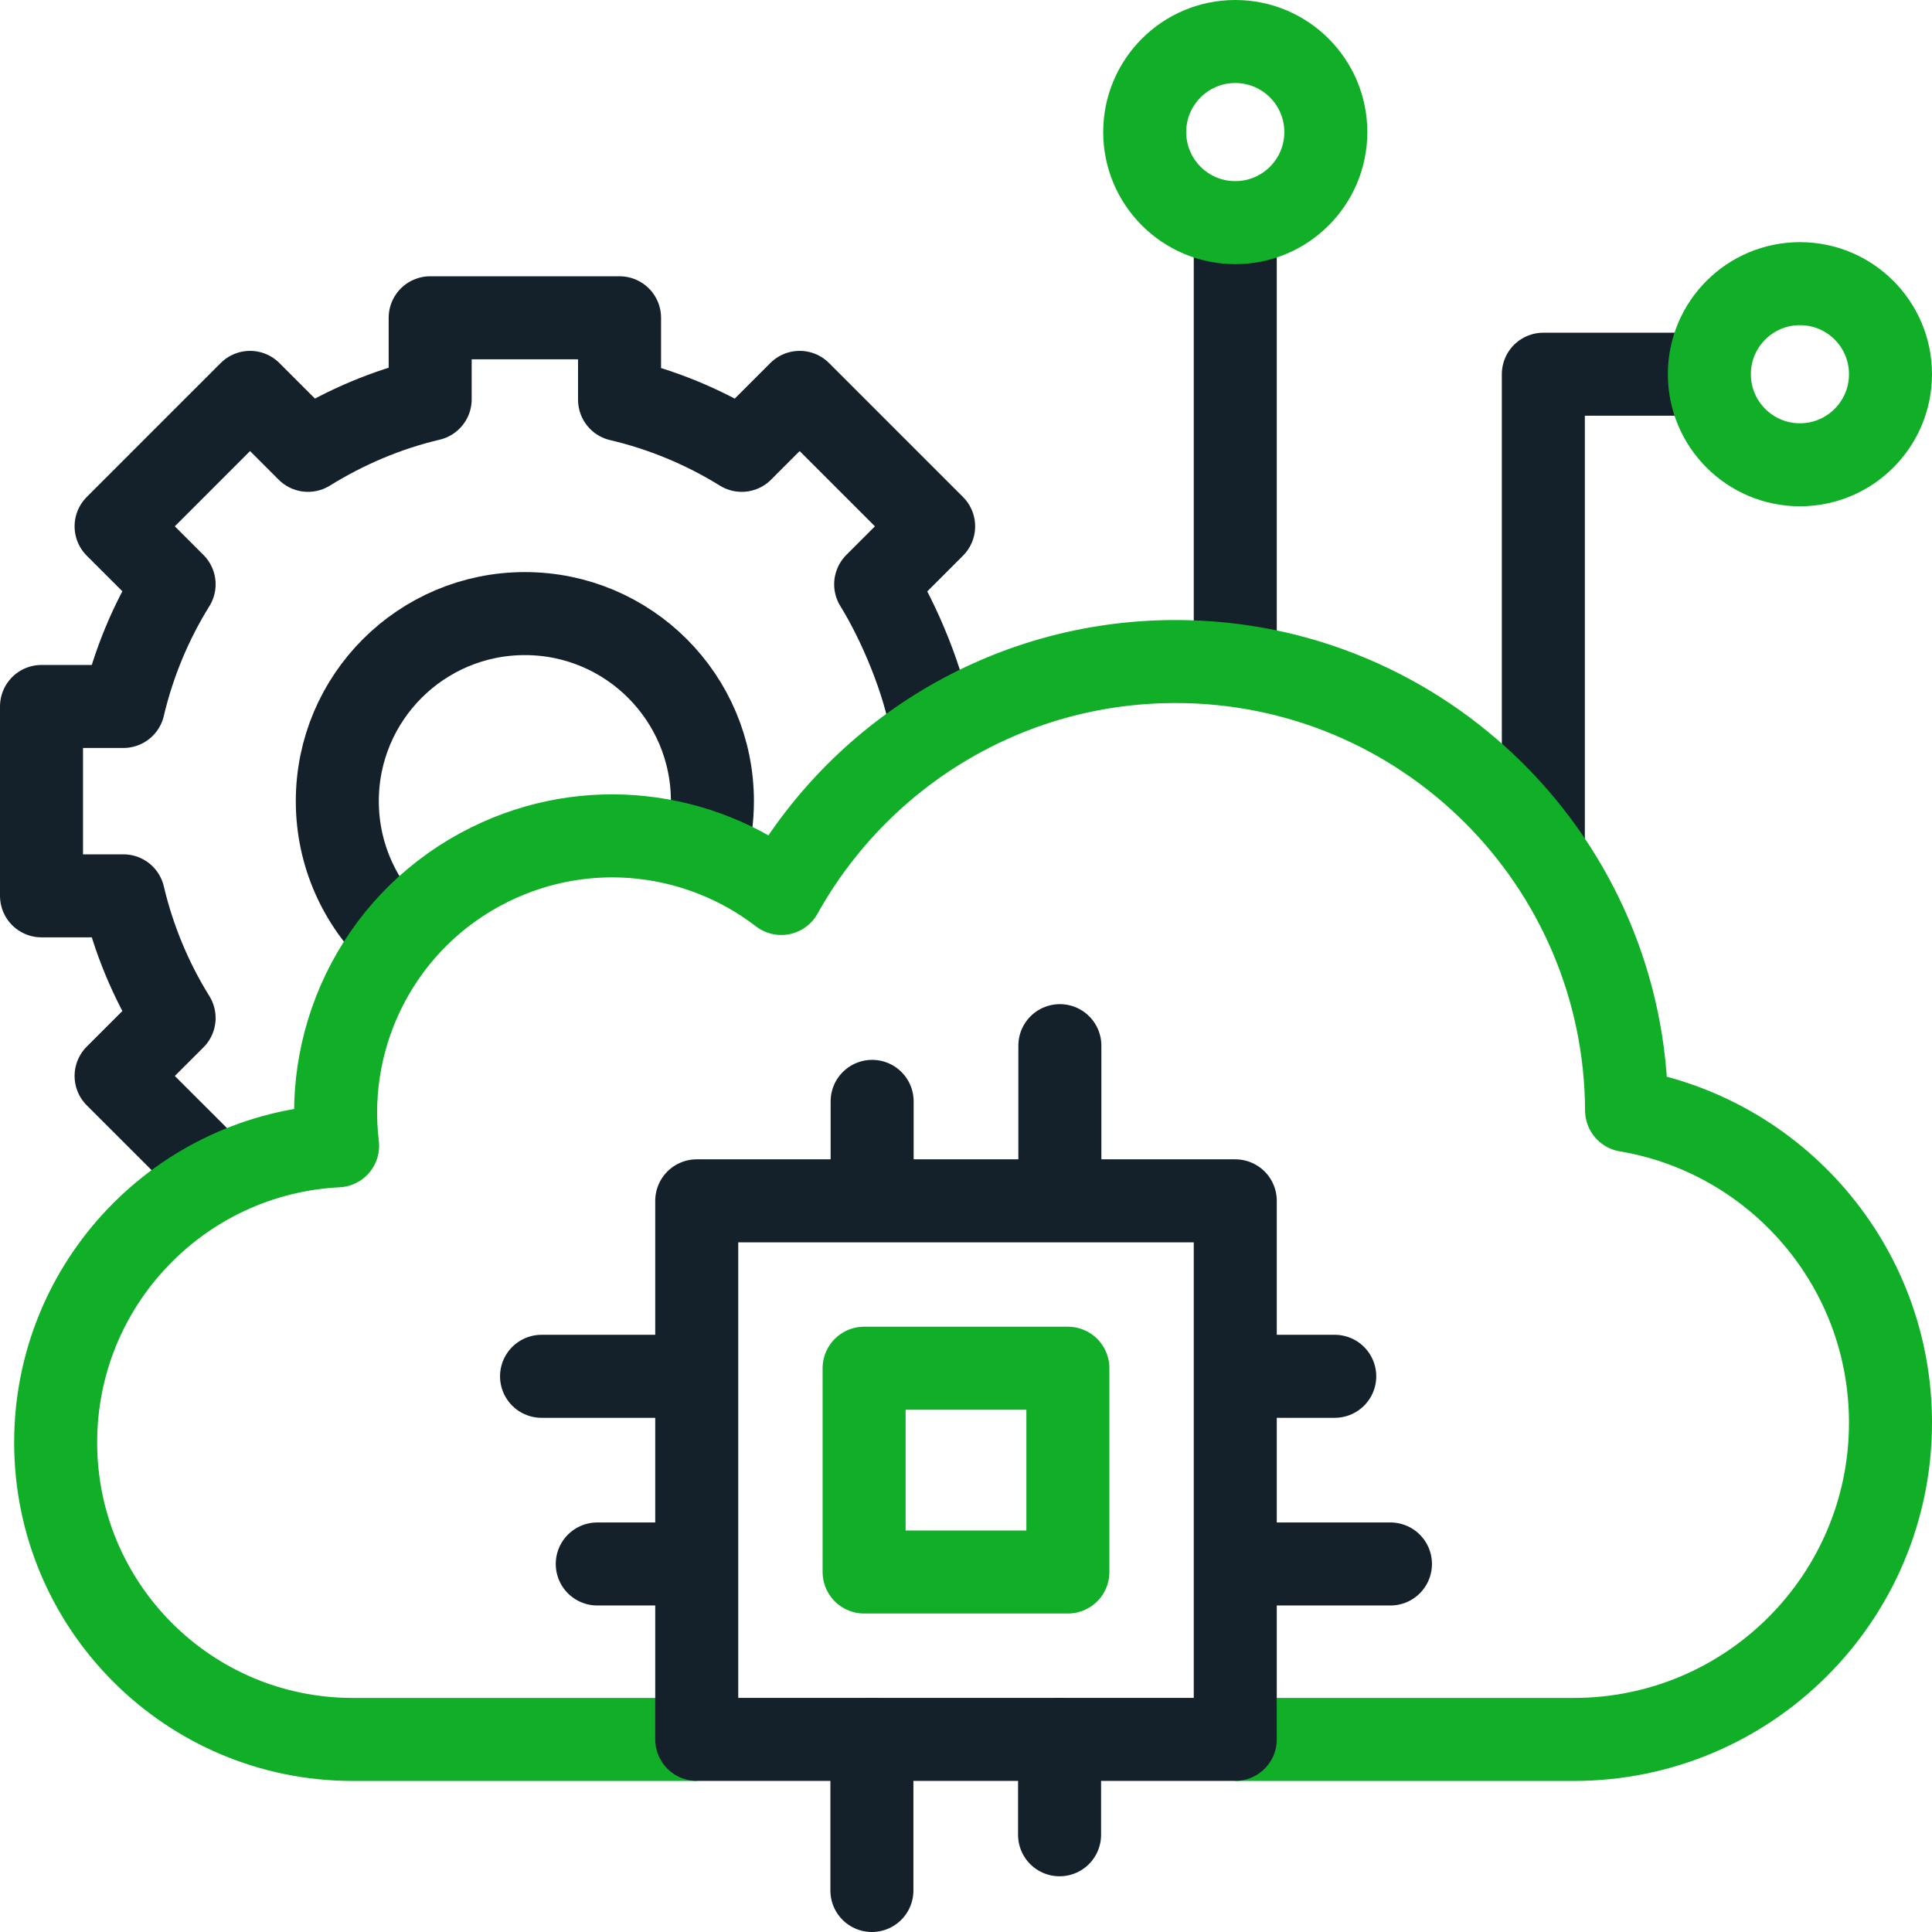
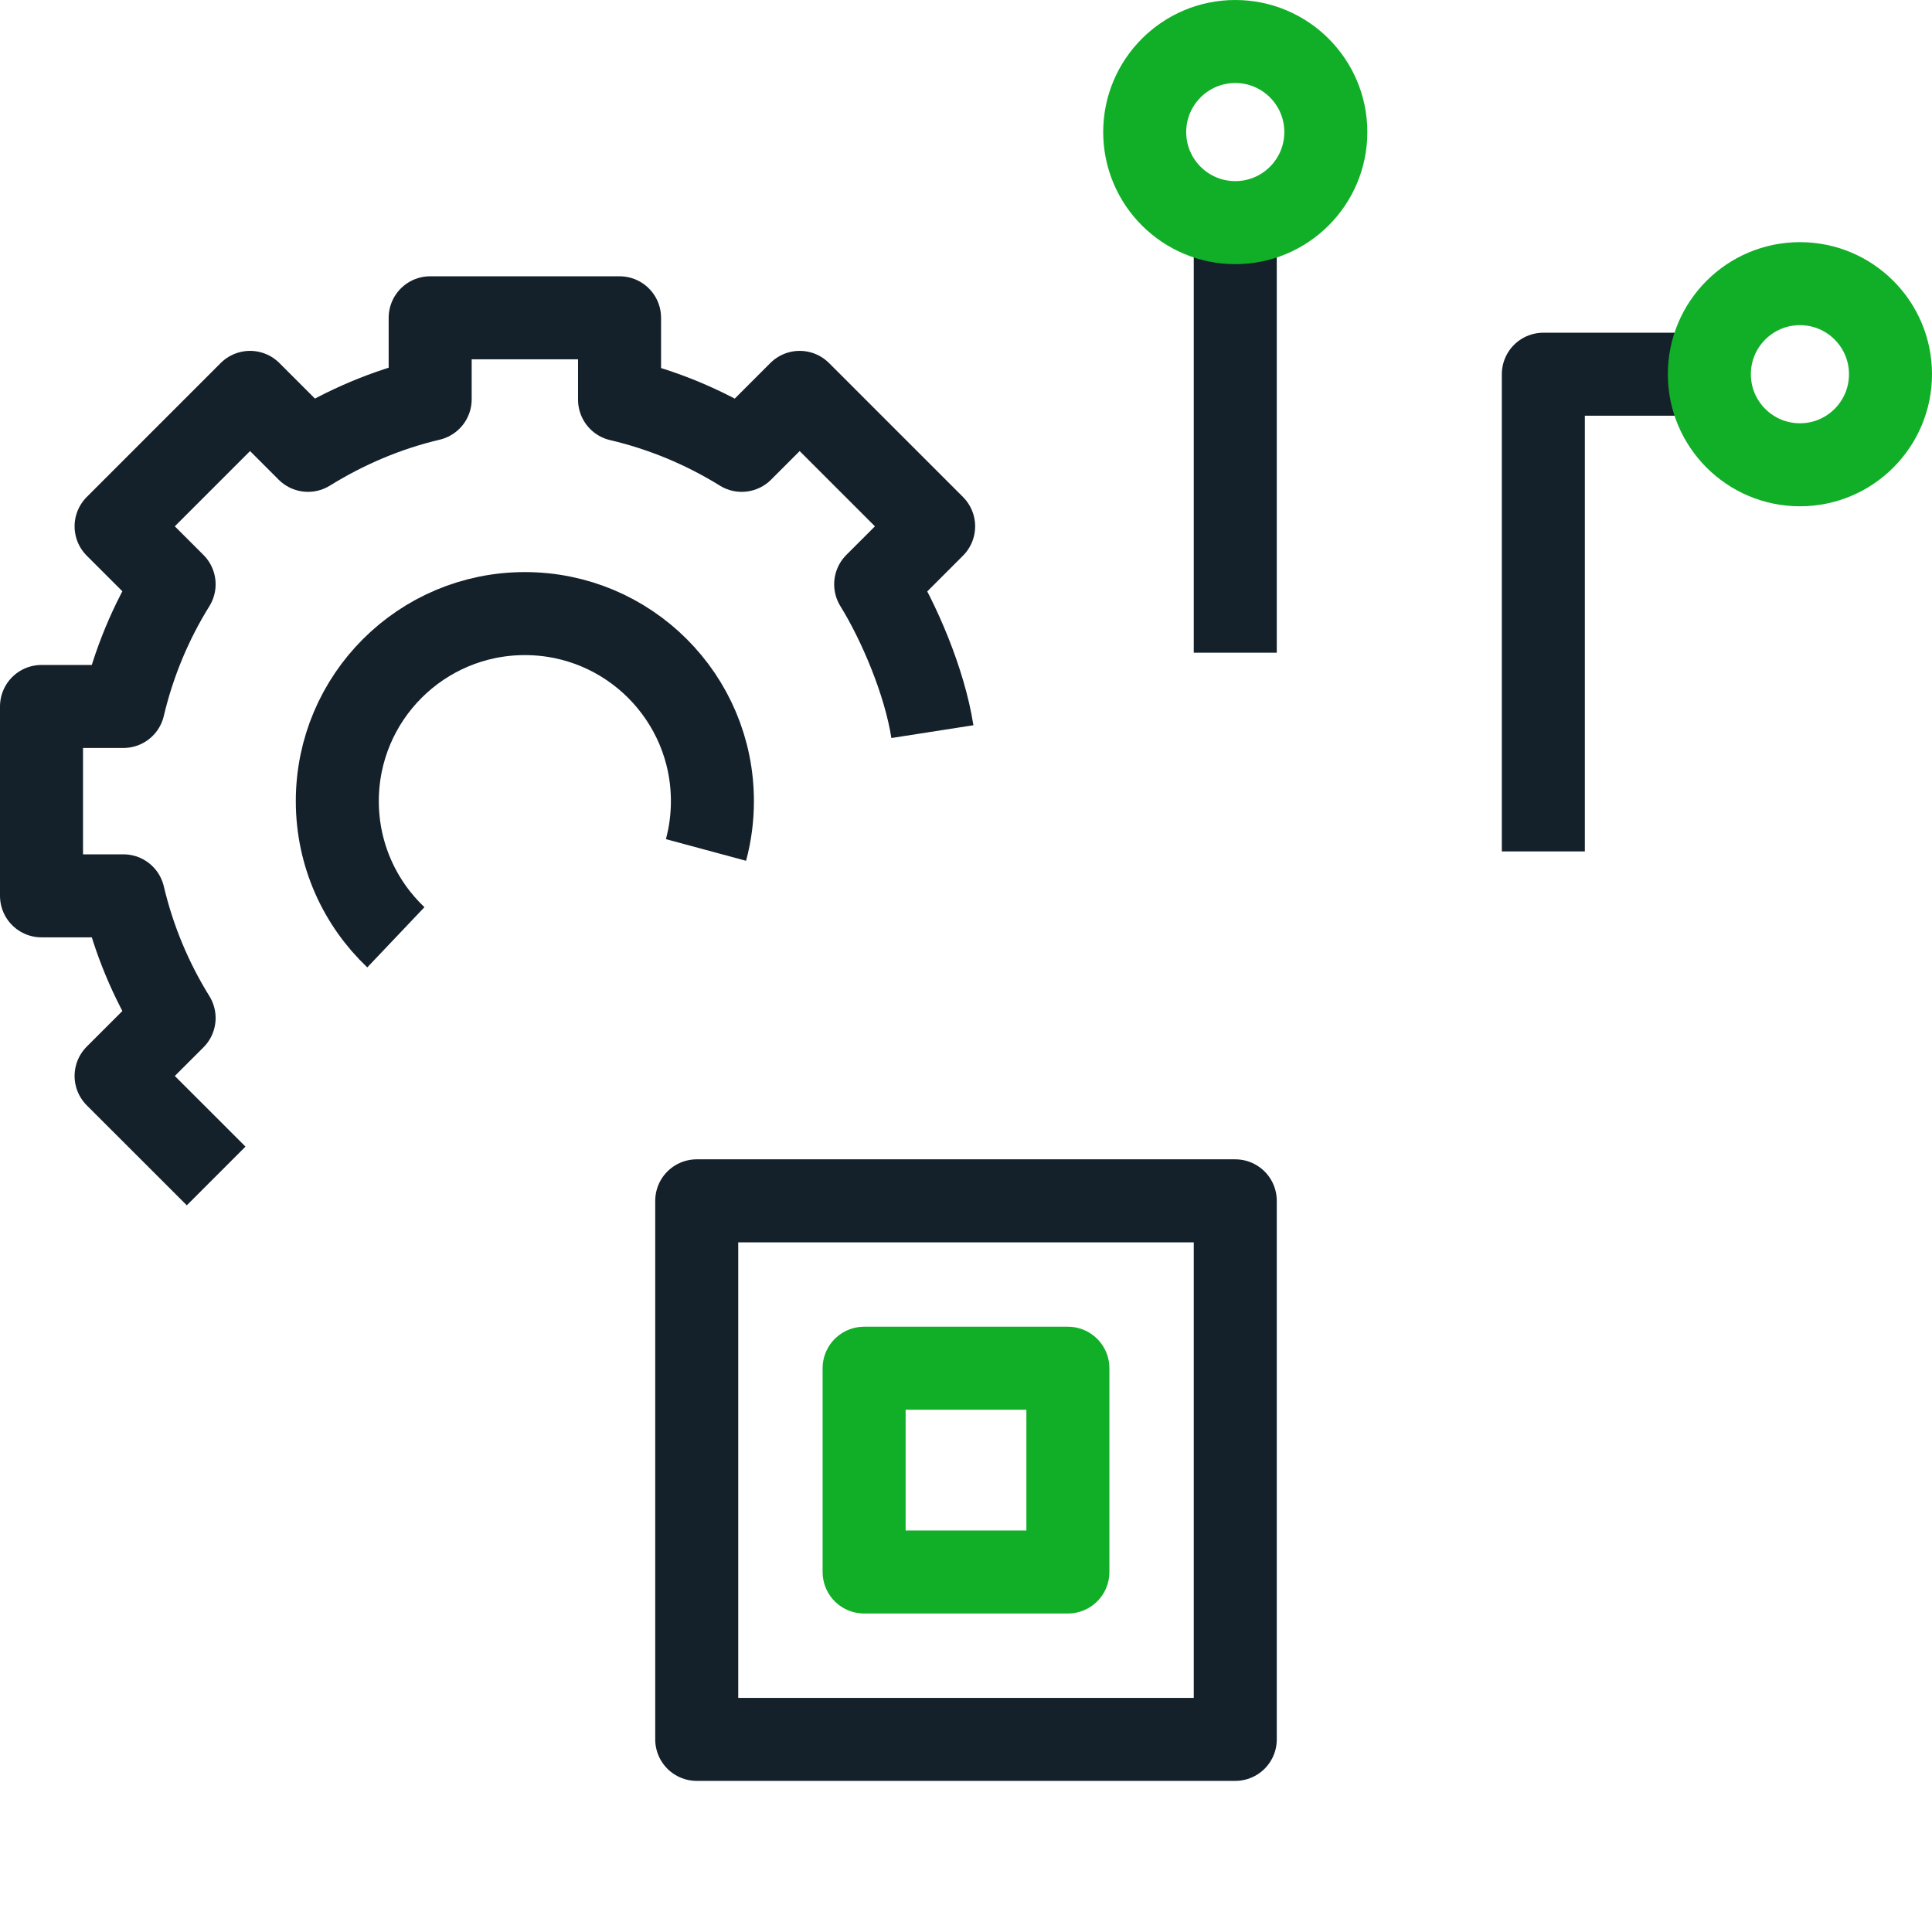
<svg xmlns="http://www.w3.org/2000/svg" width="128px" height="128px" viewBox="0 0 128 128" version="1.1">
  <g id="surface1">
    <path style="fill:none;stroke-width:22;stroke-linecap:butt;stroke-linejoin:round;stroke:rgb(6.667%,68.627%,15.294%);stroke-opacity:1;stroke-miterlimit:10;" d="M 229 362.594 L 283 362.594 L 283 416.594 L 229 416.594 Z M 229 362.594 " transform="matrix(0.25,0,0,0.25,0,0)" />
    <path style="fill:none;stroke-width:22;stroke-linecap:butt;stroke-linejoin:round;stroke:rgb(7.843%,12.941%,16.863%);stroke-opacity:1;stroke-miterlimit:10;" d="M 453 99.172 L 409 99.172 L 409 225.641 M 327.359 172.969 L 327.359 59 " transform="matrix(0.25,0,0,0.25,0,0)" />
    <path style="fill:none;stroke-width:22;stroke-linecap:butt;stroke-linejoin:round;stroke:rgb(6.667%,68.627%,15.294%);stroke-opacity:1;stroke-miterlimit:10;" d="M 351.359 35 C 351.359 48.25 340.609 59 327.359 59 C 314.109 59 303.359 48.25 303.359 35 C 303.359 21.75 314.109 11 327.359 11 C 340.609 11 351.359 21.75 351.359 35 Z M 351.359 35 " transform="matrix(0.25,0,0,0.25,0,0)" />
    <path style="fill:none;stroke-width:22;stroke-linecap:butt;stroke-linejoin:round;stroke:rgb(7.843%,12.941%,16.863%);stroke-opacity:1;stroke-miterlimit:10;" d="M 187.094 225.25 C 188.234 221.031 188.797 216.672 188.797 212.312 C 188.797 184.859 166.547 162.609 139.094 162.609 C 111.641 162.609 89.391 184.859 89.391 212.312 C 89.391 226.516 95.359 239.328 104.906 248.391 " transform="matrix(0.25,0,0,0.25,0,0)" />
    <path style="fill:none;stroke-width:22;stroke-linecap:butt;stroke-linejoin:round;stroke:rgb(7.843%,12.941%,16.863%);stroke-opacity:1;stroke-miterlimit:10;" d="M 57.281 311.641 L 30.766 285.141 L 46.141 269.781 C 39.938 259.781 35.406 248.859 32.703 237.406 L 11 237.406 L 11 187.219 L 32.703 187.219 C 35.406 175.766 39.938 164.828 46.141 154.844 L 30.766 139.484 L 66.266 103.984 L 81.625 119.344 C 91.484 113.234 102.391 108.547 114 105.812 L 114 84.219 L 164.188 84.219 L 164.188 105.922 C 175.641 108.609 186.578 113.156 196.562 119.344 L 211.922 103.984 L 247.422 139.484 L 232.062 154.844 C 238.172 164.703 245.016 180.562 247.094 193.891 " transform="matrix(0.25,0,0,0.25,0,0)" />
-     <path style="fill:none;stroke-width:22;stroke-linecap:butt;stroke-linejoin:round;stroke:rgb(6.667%,68.627%,15.294%);stroke-opacity:1;stroke-miterlimit:10;" d="M 327.359 460.969 L 417.062 460.969 C 463.422 460.969 501 423.375 501 377.031 C 501 335.438 470.75 300.938 431.062 294.266 C 430.75 228.516 377.359 175.312 311.531 175.312 C 266.594 175.312 227.469 200.109 207.047 236.781 C 185.562 220.234 155.703 216.297 129.766 229.125 C 101.125 243.281 85.828 273.641 89.469 303.656 C 47.859 305.734 14.75 340.141 14.75 382.266 C 14.75 425.719 49.984 460.969 93.453 460.969 L 184.641 460.969 " transform="matrix(0.25,0,0,0.25,0,0)" />
-     <path style="fill:none;stroke-width:22;stroke-linecap:round;stroke-linejoin:round;stroke:rgb(7.843%,12.941%,16.863%);stroke-opacity:1;stroke-miterlimit:10;" d="M 328.438 364.734 L 353.719 364.734 M 328.438 414.469 L 368.484 414.469 M 183.562 414.469 L 158.281 414.469 M 183.562 364.734 L 143.516 364.734 M 231.125 317.156 L 231.125 291.875 M 280.875 317.156 L 280.875 277.109 M 280.797 460.969 L 280.797 486.234 M 231.062 460.969 L 231.062 501 " transform="matrix(0.25,0,0,0.25,0,0)" />
    <path style="fill:none;stroke-width:22;stroke-linecap:butt;stroke-linejoin:round;stroke:rgb(6.667%,68.627%,15.294%);stroke-opacity:1;stroke-miterlimit:10;" d="M 501 99.172 C 501 112.422 490.25 123.172 477 123.172 C 463.75 123.172 453 112.422 453 99.172 C 453 85.906 463.75 75.172 477 75.172 C 490.25 75.172 501 85.906 501 99.172 Z M 501 99.172 " transform="matrix(0.25,0,0,0.25,0,0)" />
    <path style="fill:none;stroke-width:22;stroke-linecap:round;stroke-linejoin:round;stroke:rgb(7.843%,12.941%,16.863%);stroke-opacity:1;stroke-miterlimit:10;" d="M 184.641 318.234 L 327.359 318.234 L 327.359 460.953 L 184.641 460.953 Z M 184.641 318.234 " transform="matrix(0.25,0,0,0.25,0,0)" />
  </g>
</svg>